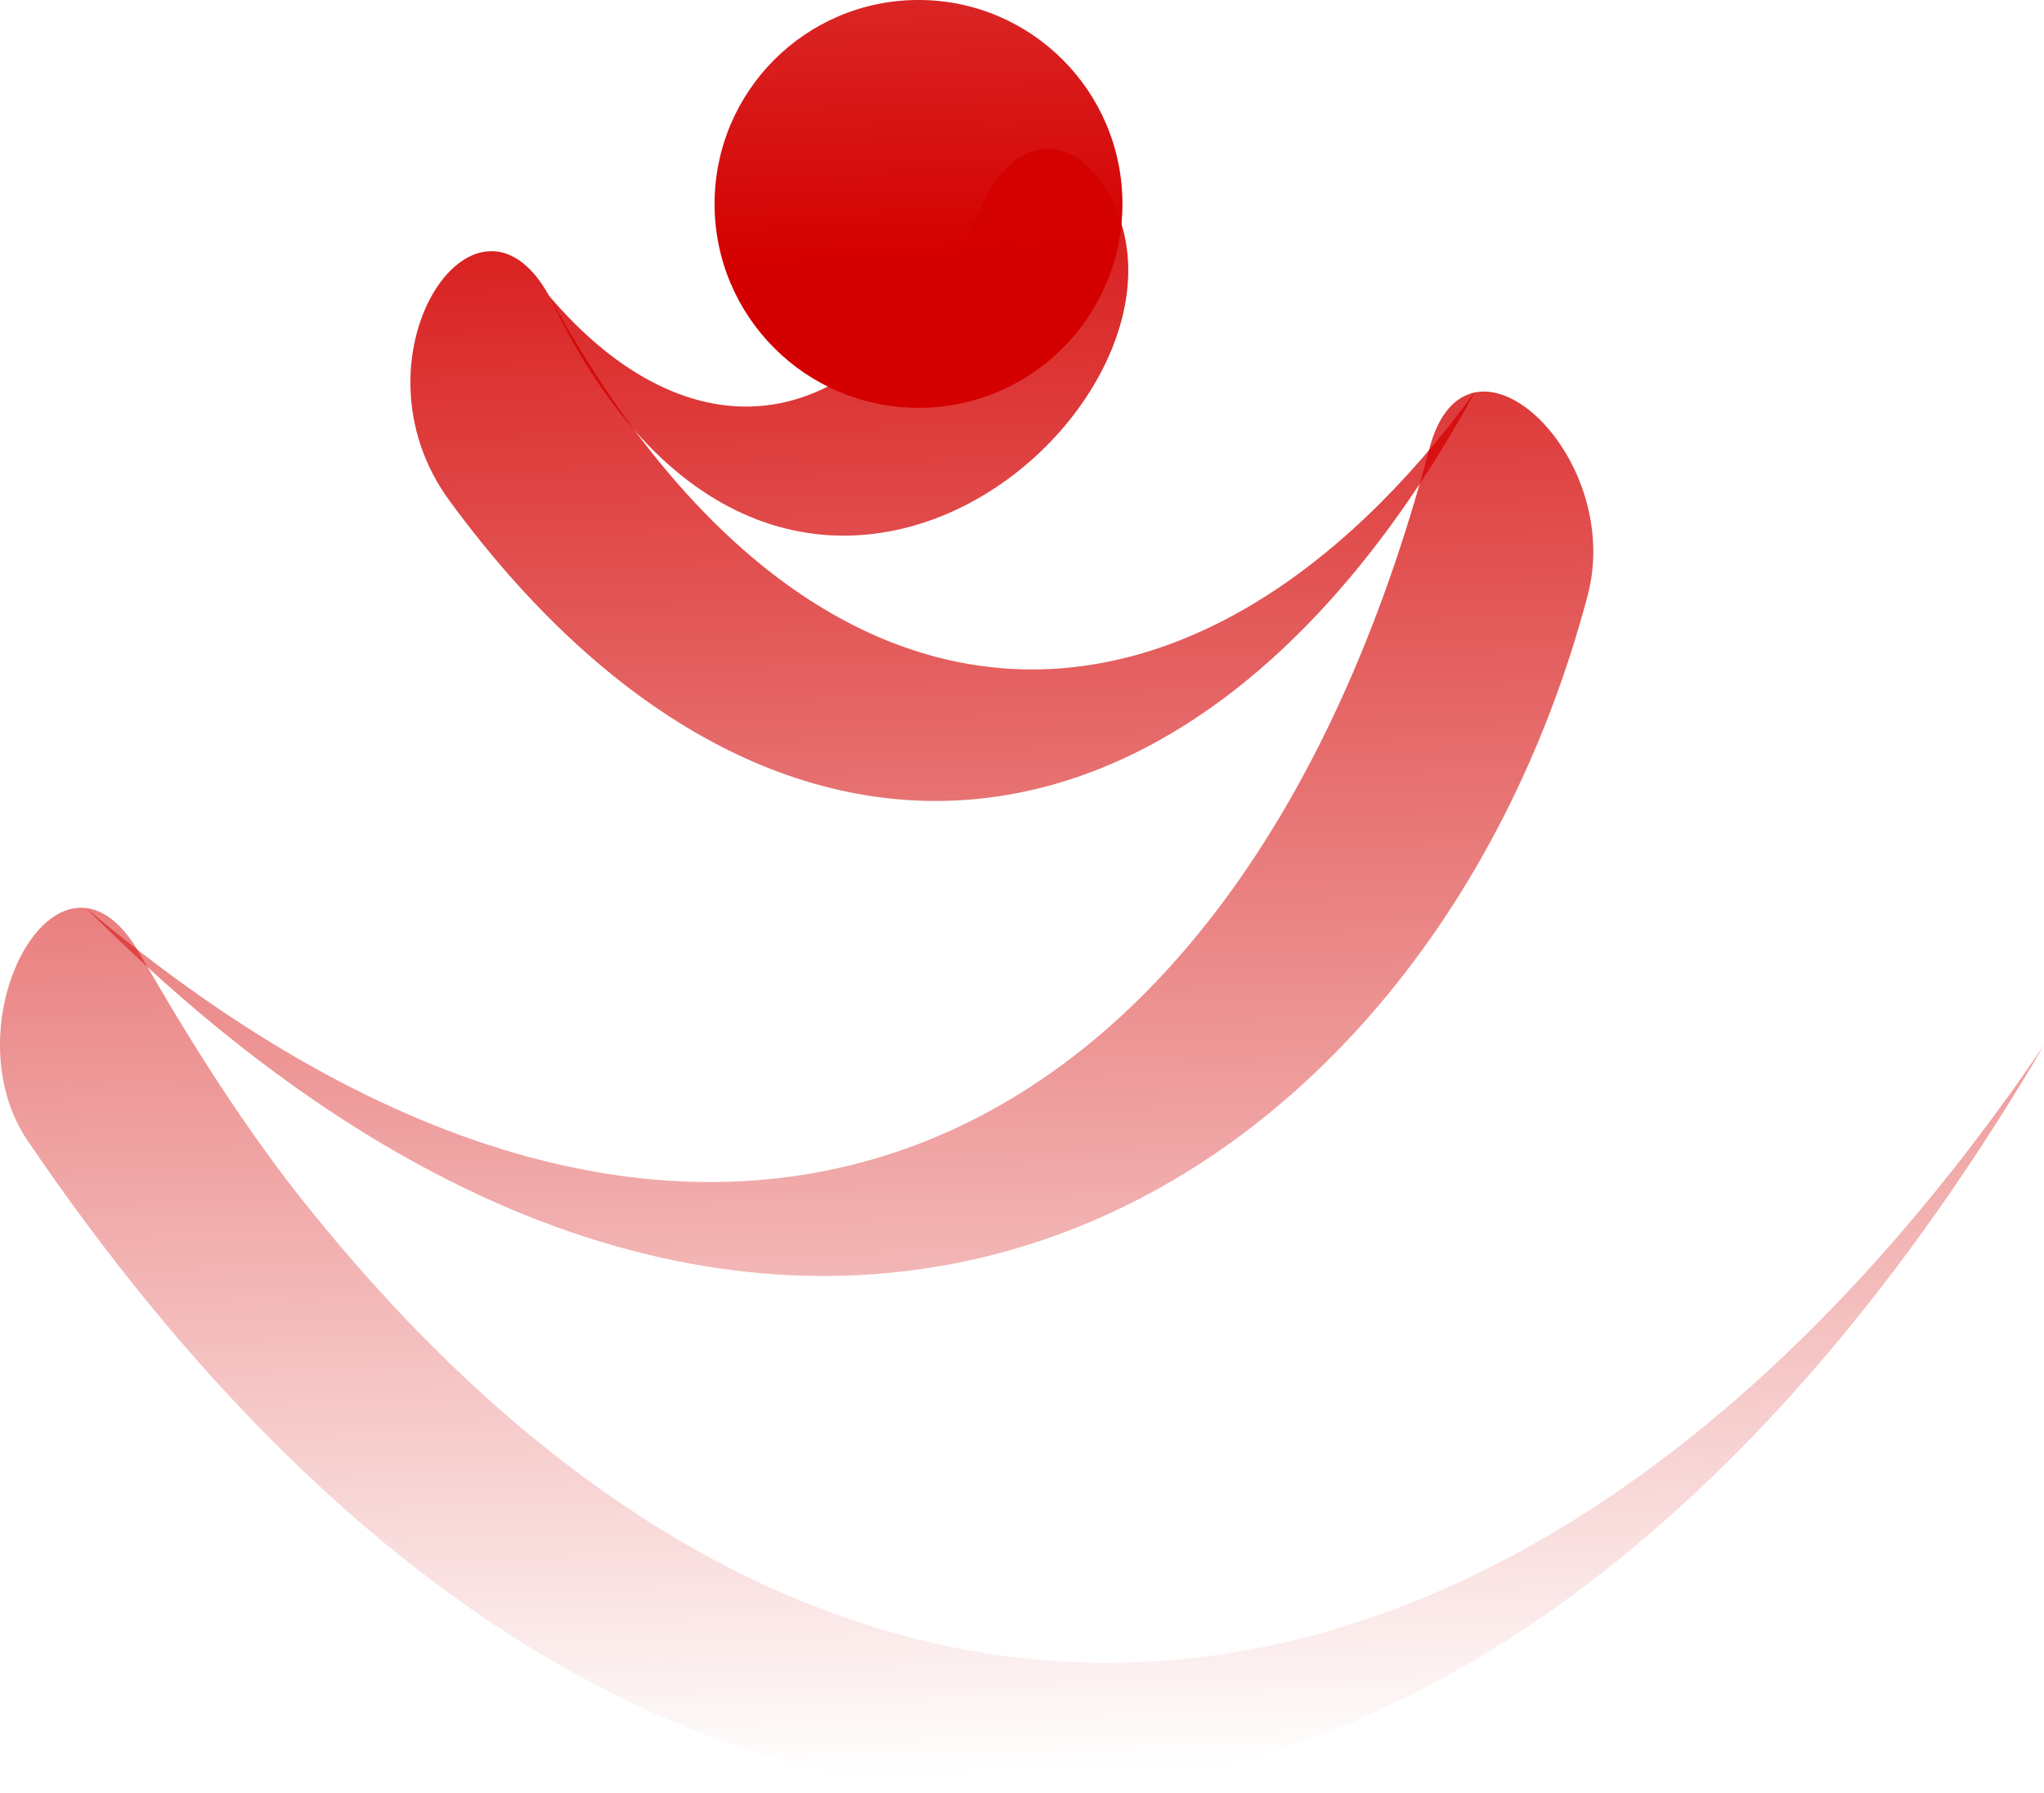
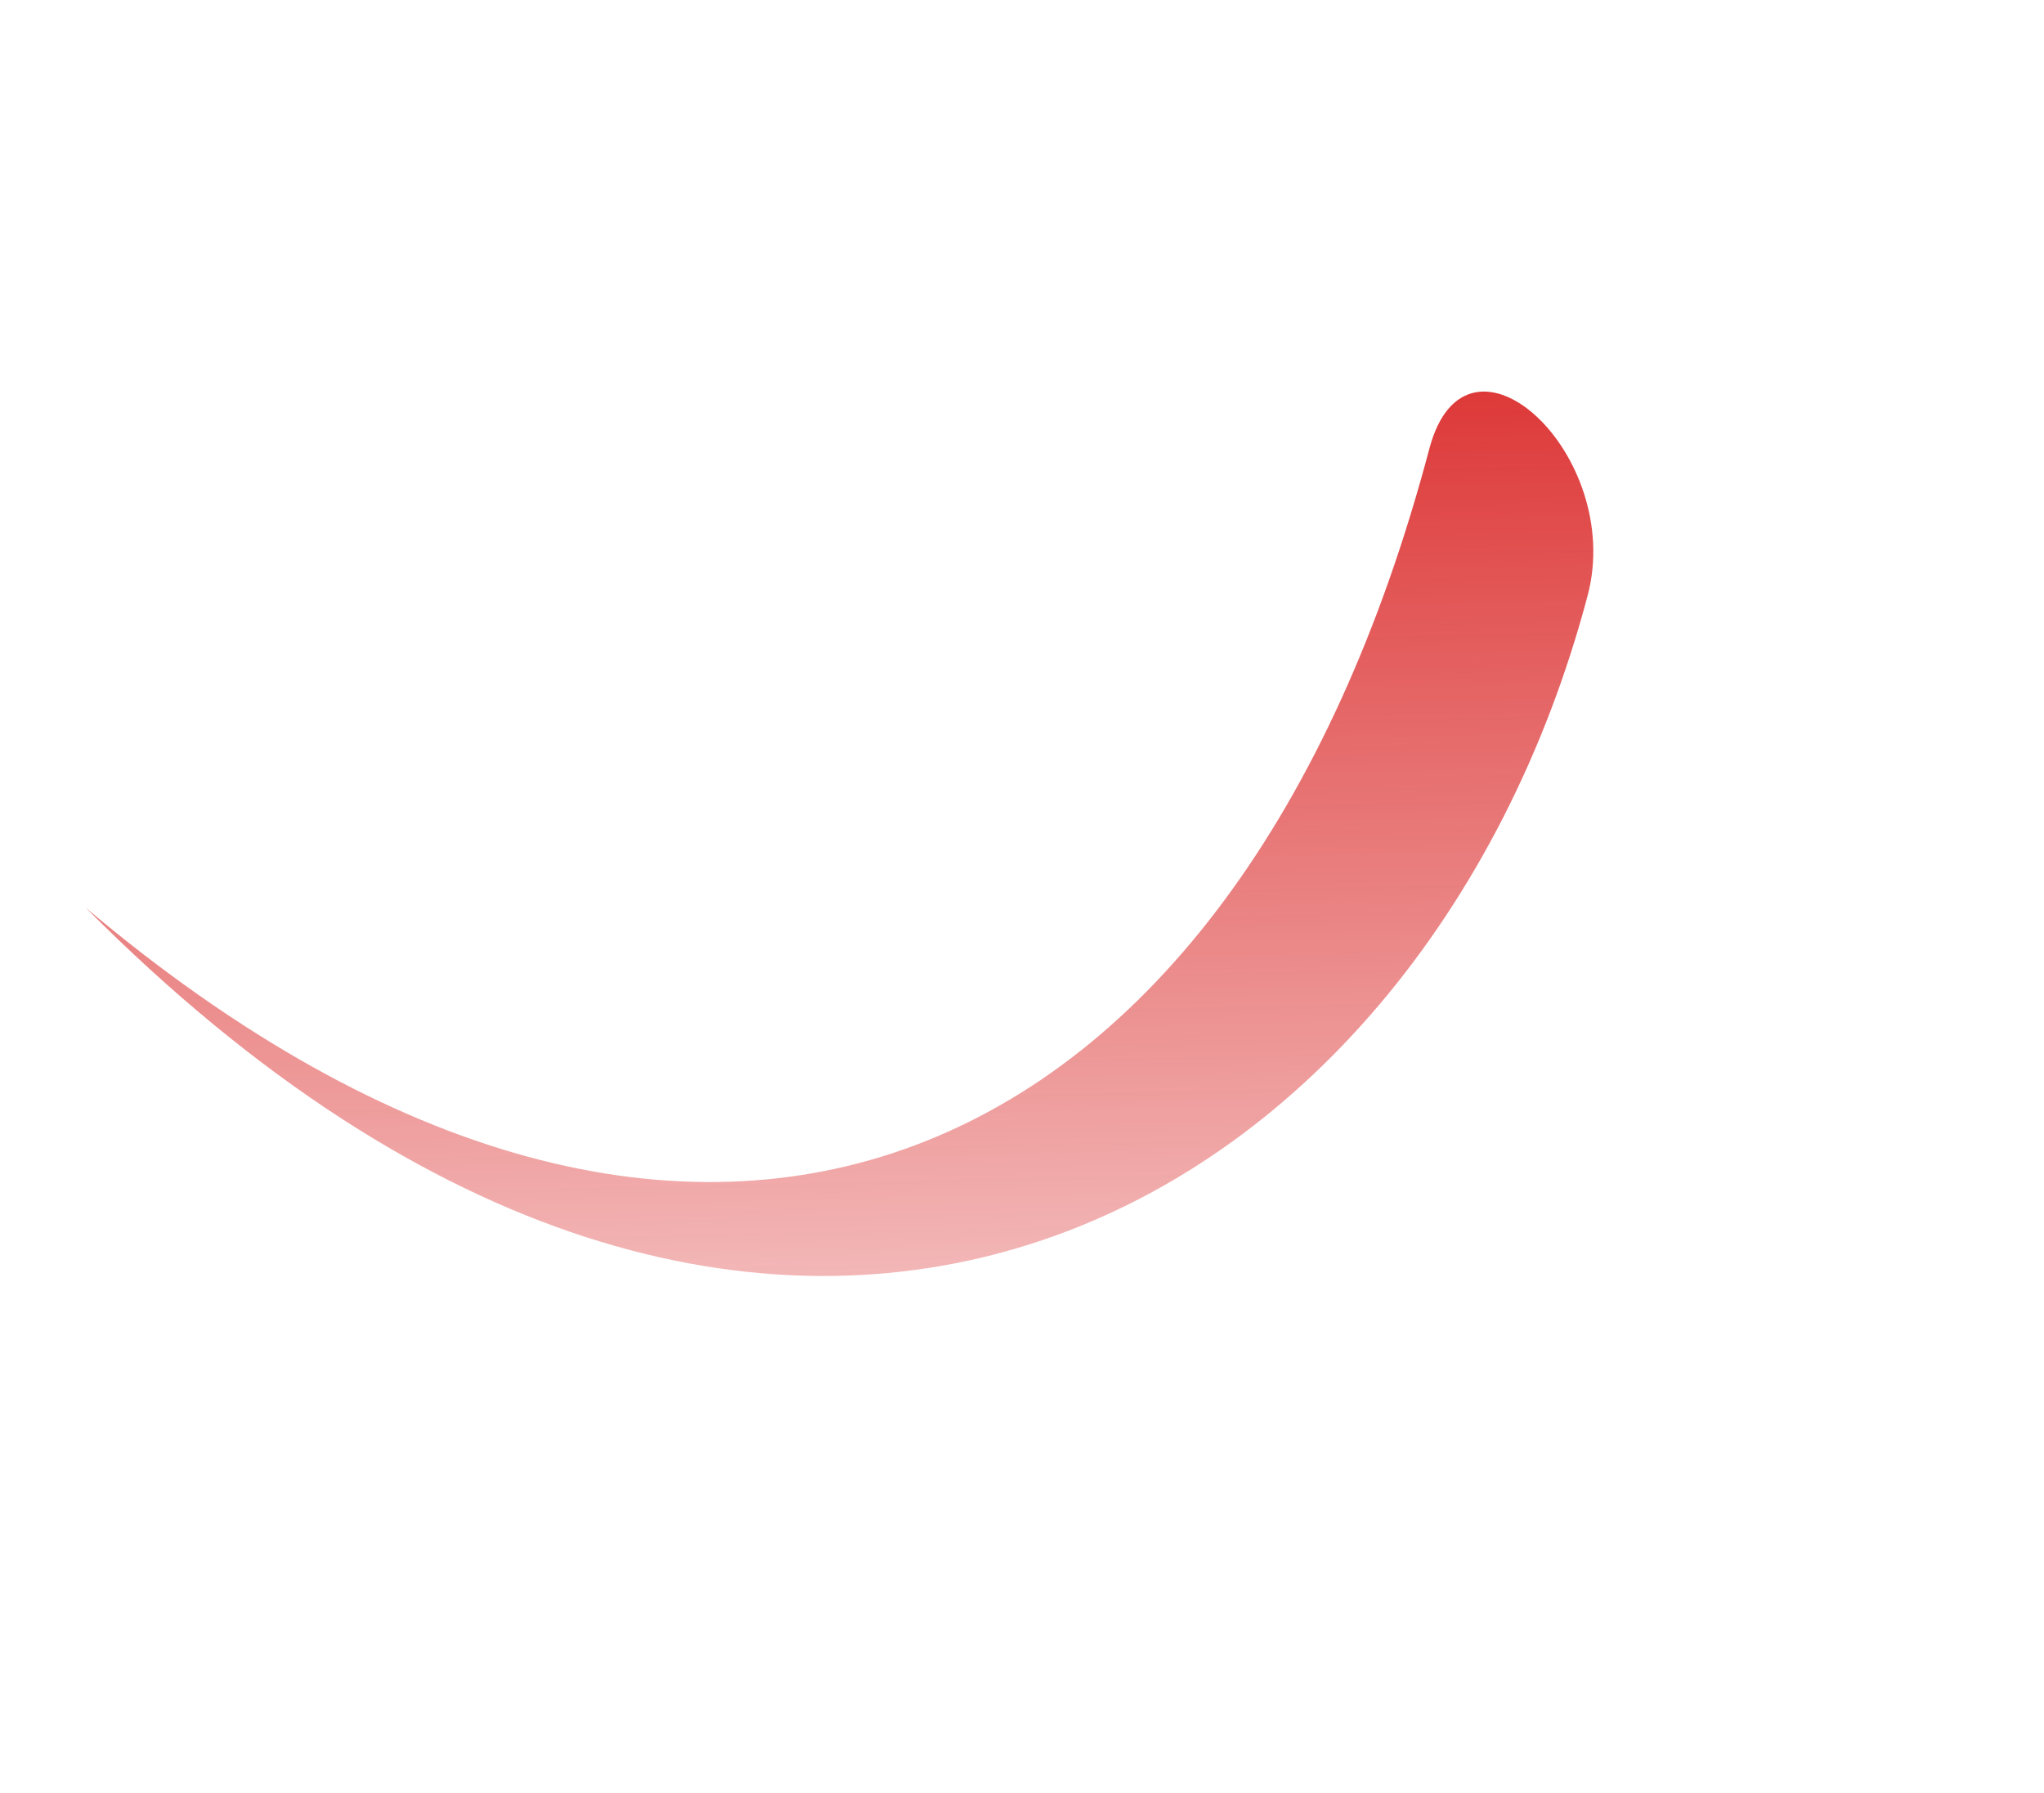
<svg xmlns="http://www.w3.org/2000/svg" xmlns:ns1="http://www.inkscape.org/namespaces/inkscape" xmlns:ns2="http://sodipodi.sourceforge.net/DTD/sodipodi-0.dtd" xmlns:xlink="http://www.w3.org/1999/xlink" width="167.413mm" height="146.862mm" viewBox="0 0 167.413 146.862" version="1.1" id="svg3946" ns1:version="1.1.1 (3bf5ae0d25, 2021-09-20)" ns2:docname="000 rose3.svg">
  <ns2:namedview id="namedview3948" pagecolor="#ffffff" bordercolor="#666666" borderopacity="1.0" ns1:pageshadow="2" ns1:pageopacity="0.0" ns1:pagecheckerboard="0" ns1:document-units="mm" showgrid="false" fit-margin-top="0" fit-margin-left="0" fit-margin-right="0" fit-margin-bottom="0" ns1:zoom="0.33852413" ns1:cx="412.08288" ns1:cy="245.18193" ns1:window-width="1024" ns1:window-height="538" ns1:window-x="-8" ns1:window-y="-8" ns1:window-maximized="1" ns1:current-layer="layer1" />
  <defs id="defs3943">
    <linearGradient ns1:collect="always" id="linearGradient4062">
      <stop style="stop-color:#d40000;stop-opacity:1;" offset="0" id="stop4058" />
      <stop style="stop-color:#d40000;stop-opacity:0;" offset="1" id="stop4060" />
    </linearGradient>
    <linearGradient ns1:collect="always" xlink:href="#linearGradient4062" id="linearGradient4064" x1="-74.186" y1="-8.551" x2="-70.904" y2="136.041" gradientUnits="userSpaceOnUse" />
    <linearGradient ns1:collect="always" xlink:href="#linearGradient4062" id="linearGradient4165" gradientUnits="userSpaceOnUse" x1="-74.186" y1="-8.551" x2="-70.904" y2="136.041" />
    <linearGradient ns1:collect="always" xlink:href="#linearGradient4062" id="linearGradient4167" gradientUnits="userSpaceOnUse" x1="-74.186" y1="-8.551" x2="-70.904" y2="136.041" />
    <linearGradient ns1:collect="always" xlink:href="#linearGradient4062" id="linearGradient4169" gradientUnits="userSpaceOnUse" x1="-74.186" y1="-8.551" x2="-70.904" y2="136.041" />
    <linearGradient ns1:collect="always" xlink:href="#linearGradient4062" id="linearGradient4171" gradientUnits="userSpaceOnUse" x1="-74.186" y1="-8.551" x2="-70.904" y2="136.041" />
    <linearGradient ns1:collect="always" xlink:href="#linearGradient4062" id="linearGradient4173" gradientUnits="userSpaceOnUse" x1="-74.186" y1="-8.551" x2="-70.904" y2="136.041" />
  </defs>
  <g ns1:label="Layer 1" ns1:groupmode="layer" id="layer1" transform="translate(3.985,-83.667)">
    <g id="g1497" transform="translate(147.576,92.961)" style="fill:url(#linearGradient4064);fill-opacity:1">
-       <path d="m -106.586,14.936 c 21.577,39.504 52.855,39.276 75.848,7.844 -22.804,41.756 -58.164,44.262 -84.03,8.905 -8.516,-11.639 2.109,-27.712 8.182,-16.749 z" id="path1276" style="fill:url(#linearGradient4165);fill-opacity:1;stroke-width:0.117" ns1:export-filename="D:\BU do USB\New folder\xxxrose2.png" ns1:export-xdpi="71.559998" ns1:export-ydpi="71.559998" />
-       <path d="m -106.586,14.936 c 11.137,13.117 25.737,13.245 35.684,-7.844 2.262,-4.795 6.394,-5.567 9.231,-1.858 12.627,16.508 -25.314,51.249 -44.916,9.702 z" id="path1278" style="fill:url(#linearGradient4167);fill-opacity:1;stroke-width:0.117" ns1:export-filename="D:\BU do USB\New folder\xxxrose2.png" ns1:export-xdpi="71.559998" ns1:export-ydpi="71.559998" />
-       <circle cx="76.331" cy="-7.408" r="16.703" id="circle1280" transform="scale(-1)" style="fill:url(#linearGradient4169);fill-opacity:1;stroke-width:0.091" ns1:export-filename="D:\BU do USB\New folder\xxxrose2.png" ns1:export-xdpi="71.559998" ns1:export-ydpi="71.559998" />
      <path d="m -144.522,65.067 c 50.155,42.296 94.227,22.091 110.029,-37.603 3.055,-11.542 16.027,0.462 12.968,12.016 -13.553,51.196 -67.034,81.892 -122.997,25.587 z" id="path3287" style="fill:url(#linearGradient4171);fill-opacity:1;stroke-width:0.117" ns1:export-filename="D:\BU do USB\New folder\xxxrose2.png" ns1:export-xdpi="71.559998" ns1:export-ydpi="71.559998" />
-       <path d="m -126.857,88.921 c 45.47,57.236 102.097,47.14 142.708,-12.608 -45.26,77.052 -113.81,83.35 -165.135,7.844 -6.442,-9.476 2.166,-25.717 8.615,-16.232 1.048,1.541 6.351,11.559 13.812,20.996 z" id="path3567" style="fill:url(#linearGradient4173);fill-opacity:1;stroke-width:0.117" ns1:export-filename="D:\BU do USB\New folder\xxxrose2.png" ns1:export-xdpi="71.559998" ns1:export-ydpi="71.559998" />
    </g>
  </g>
</svg>